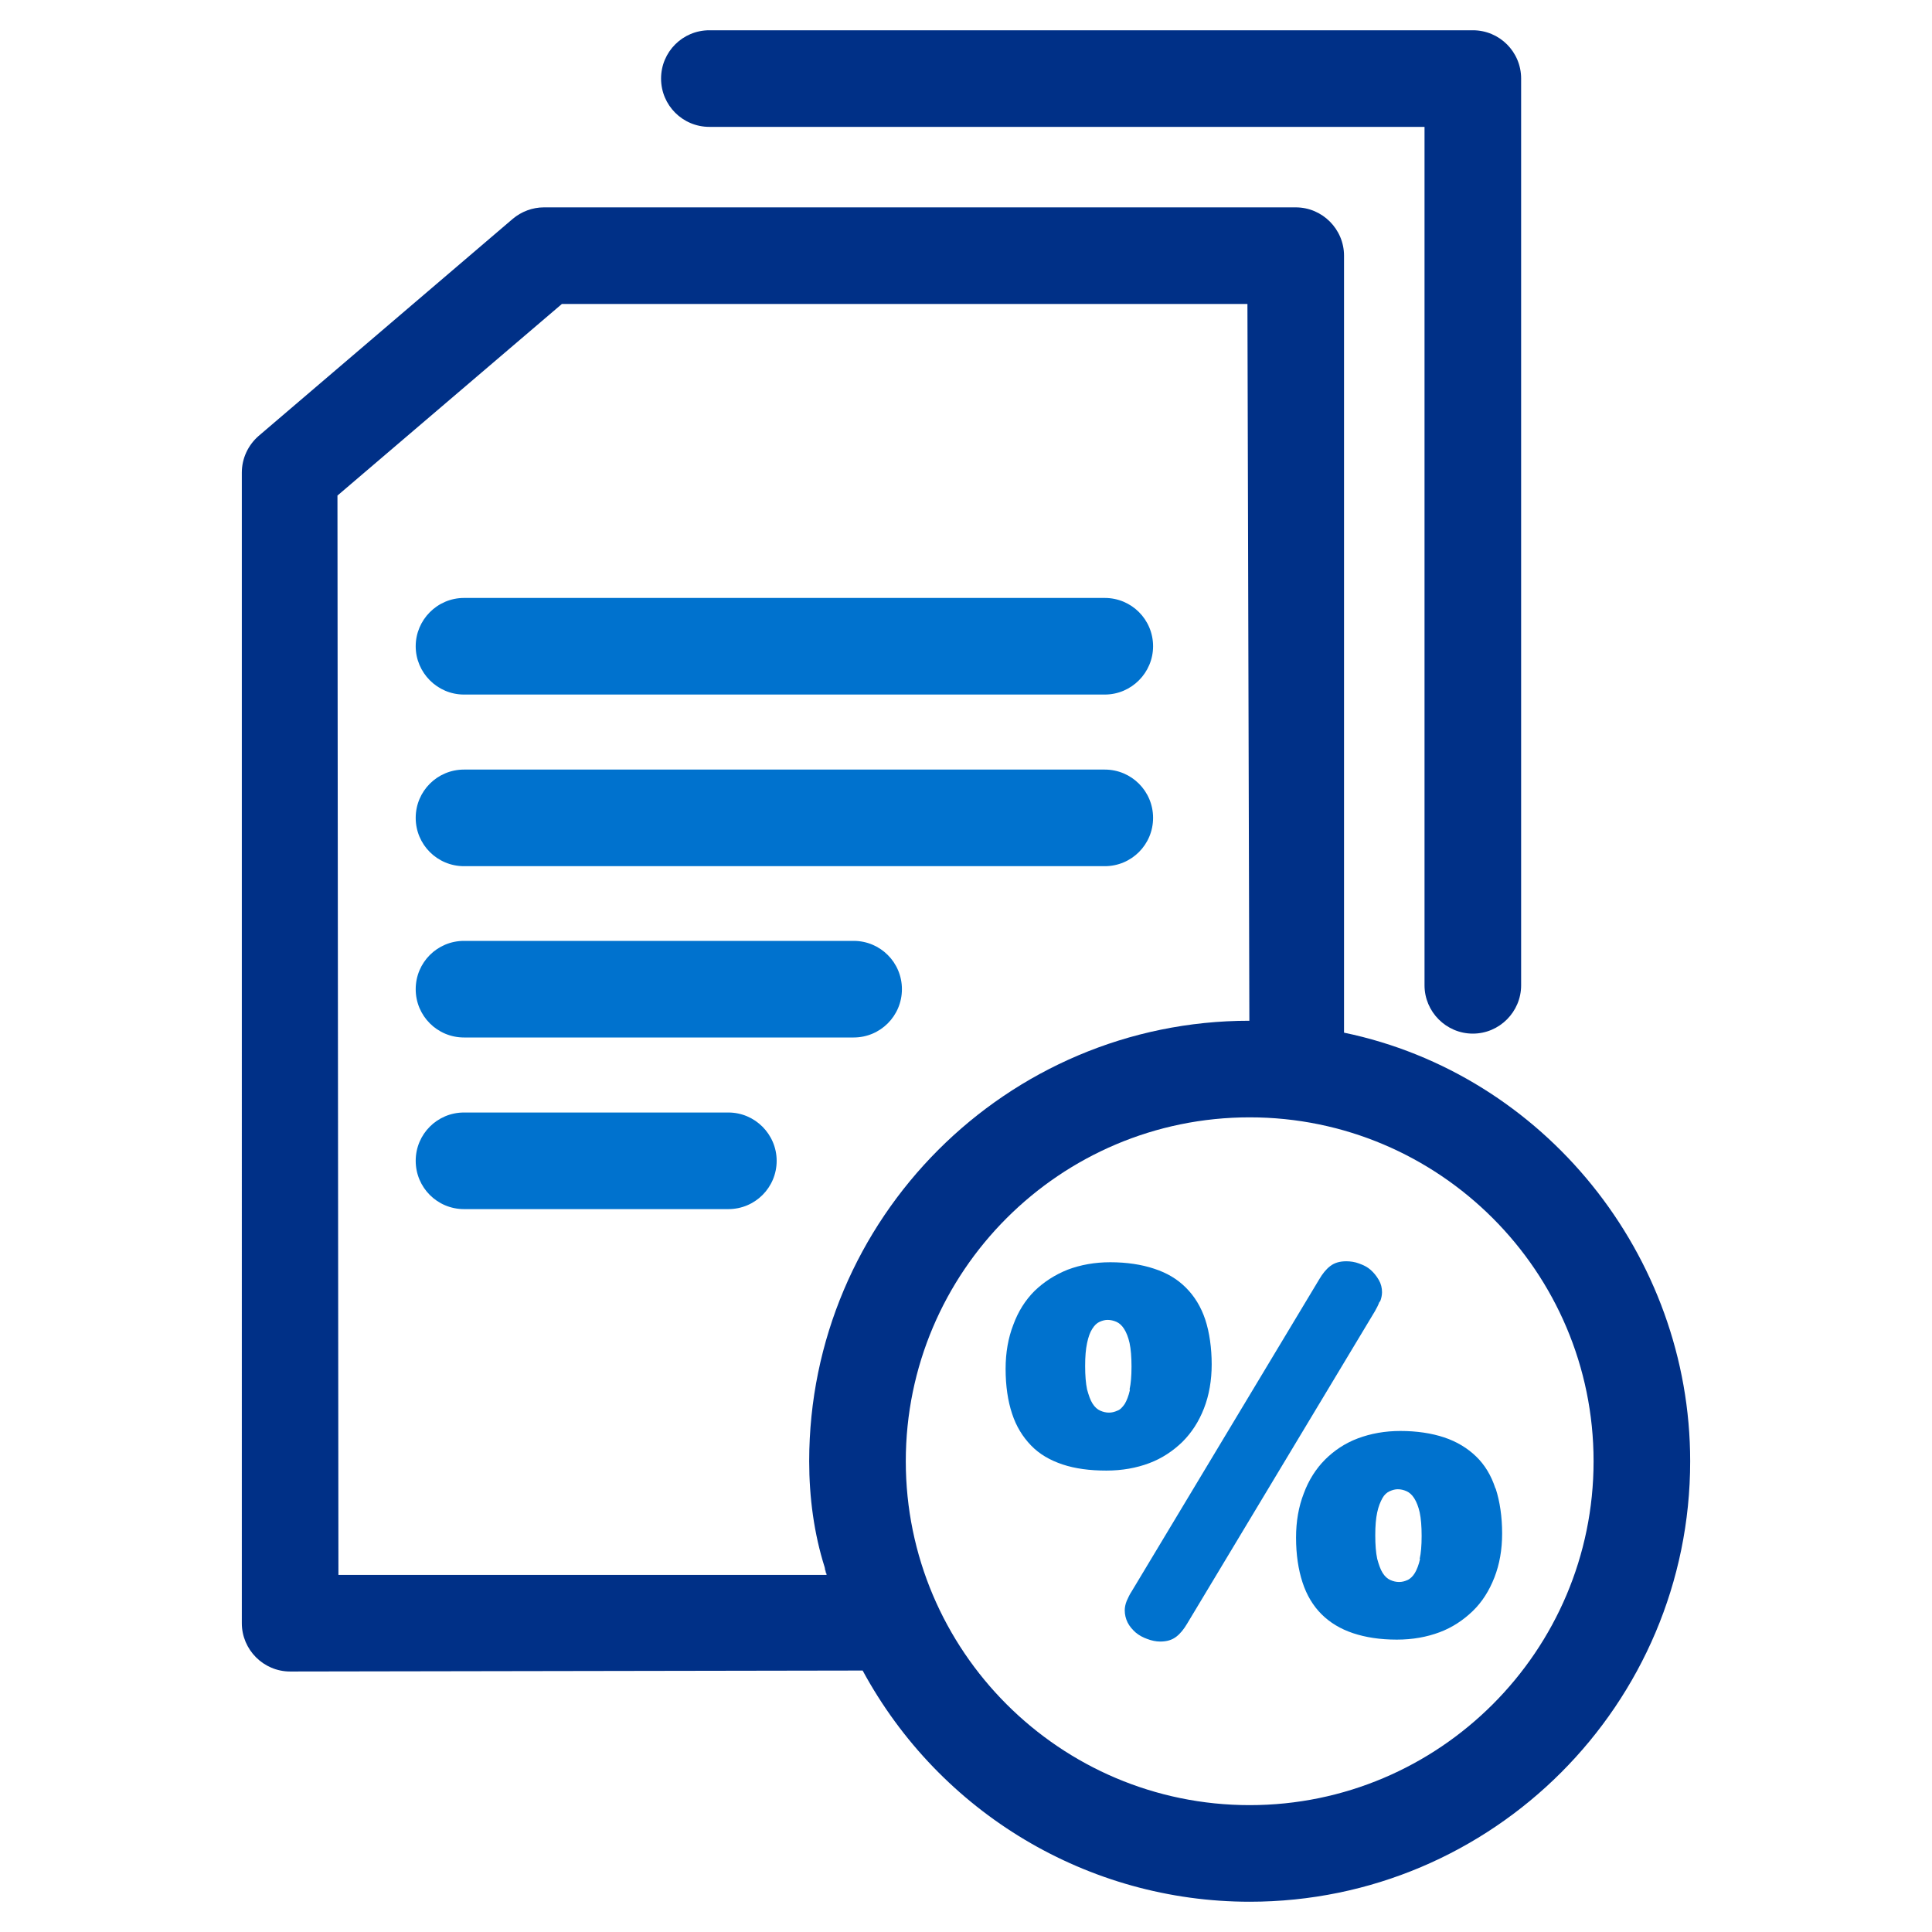
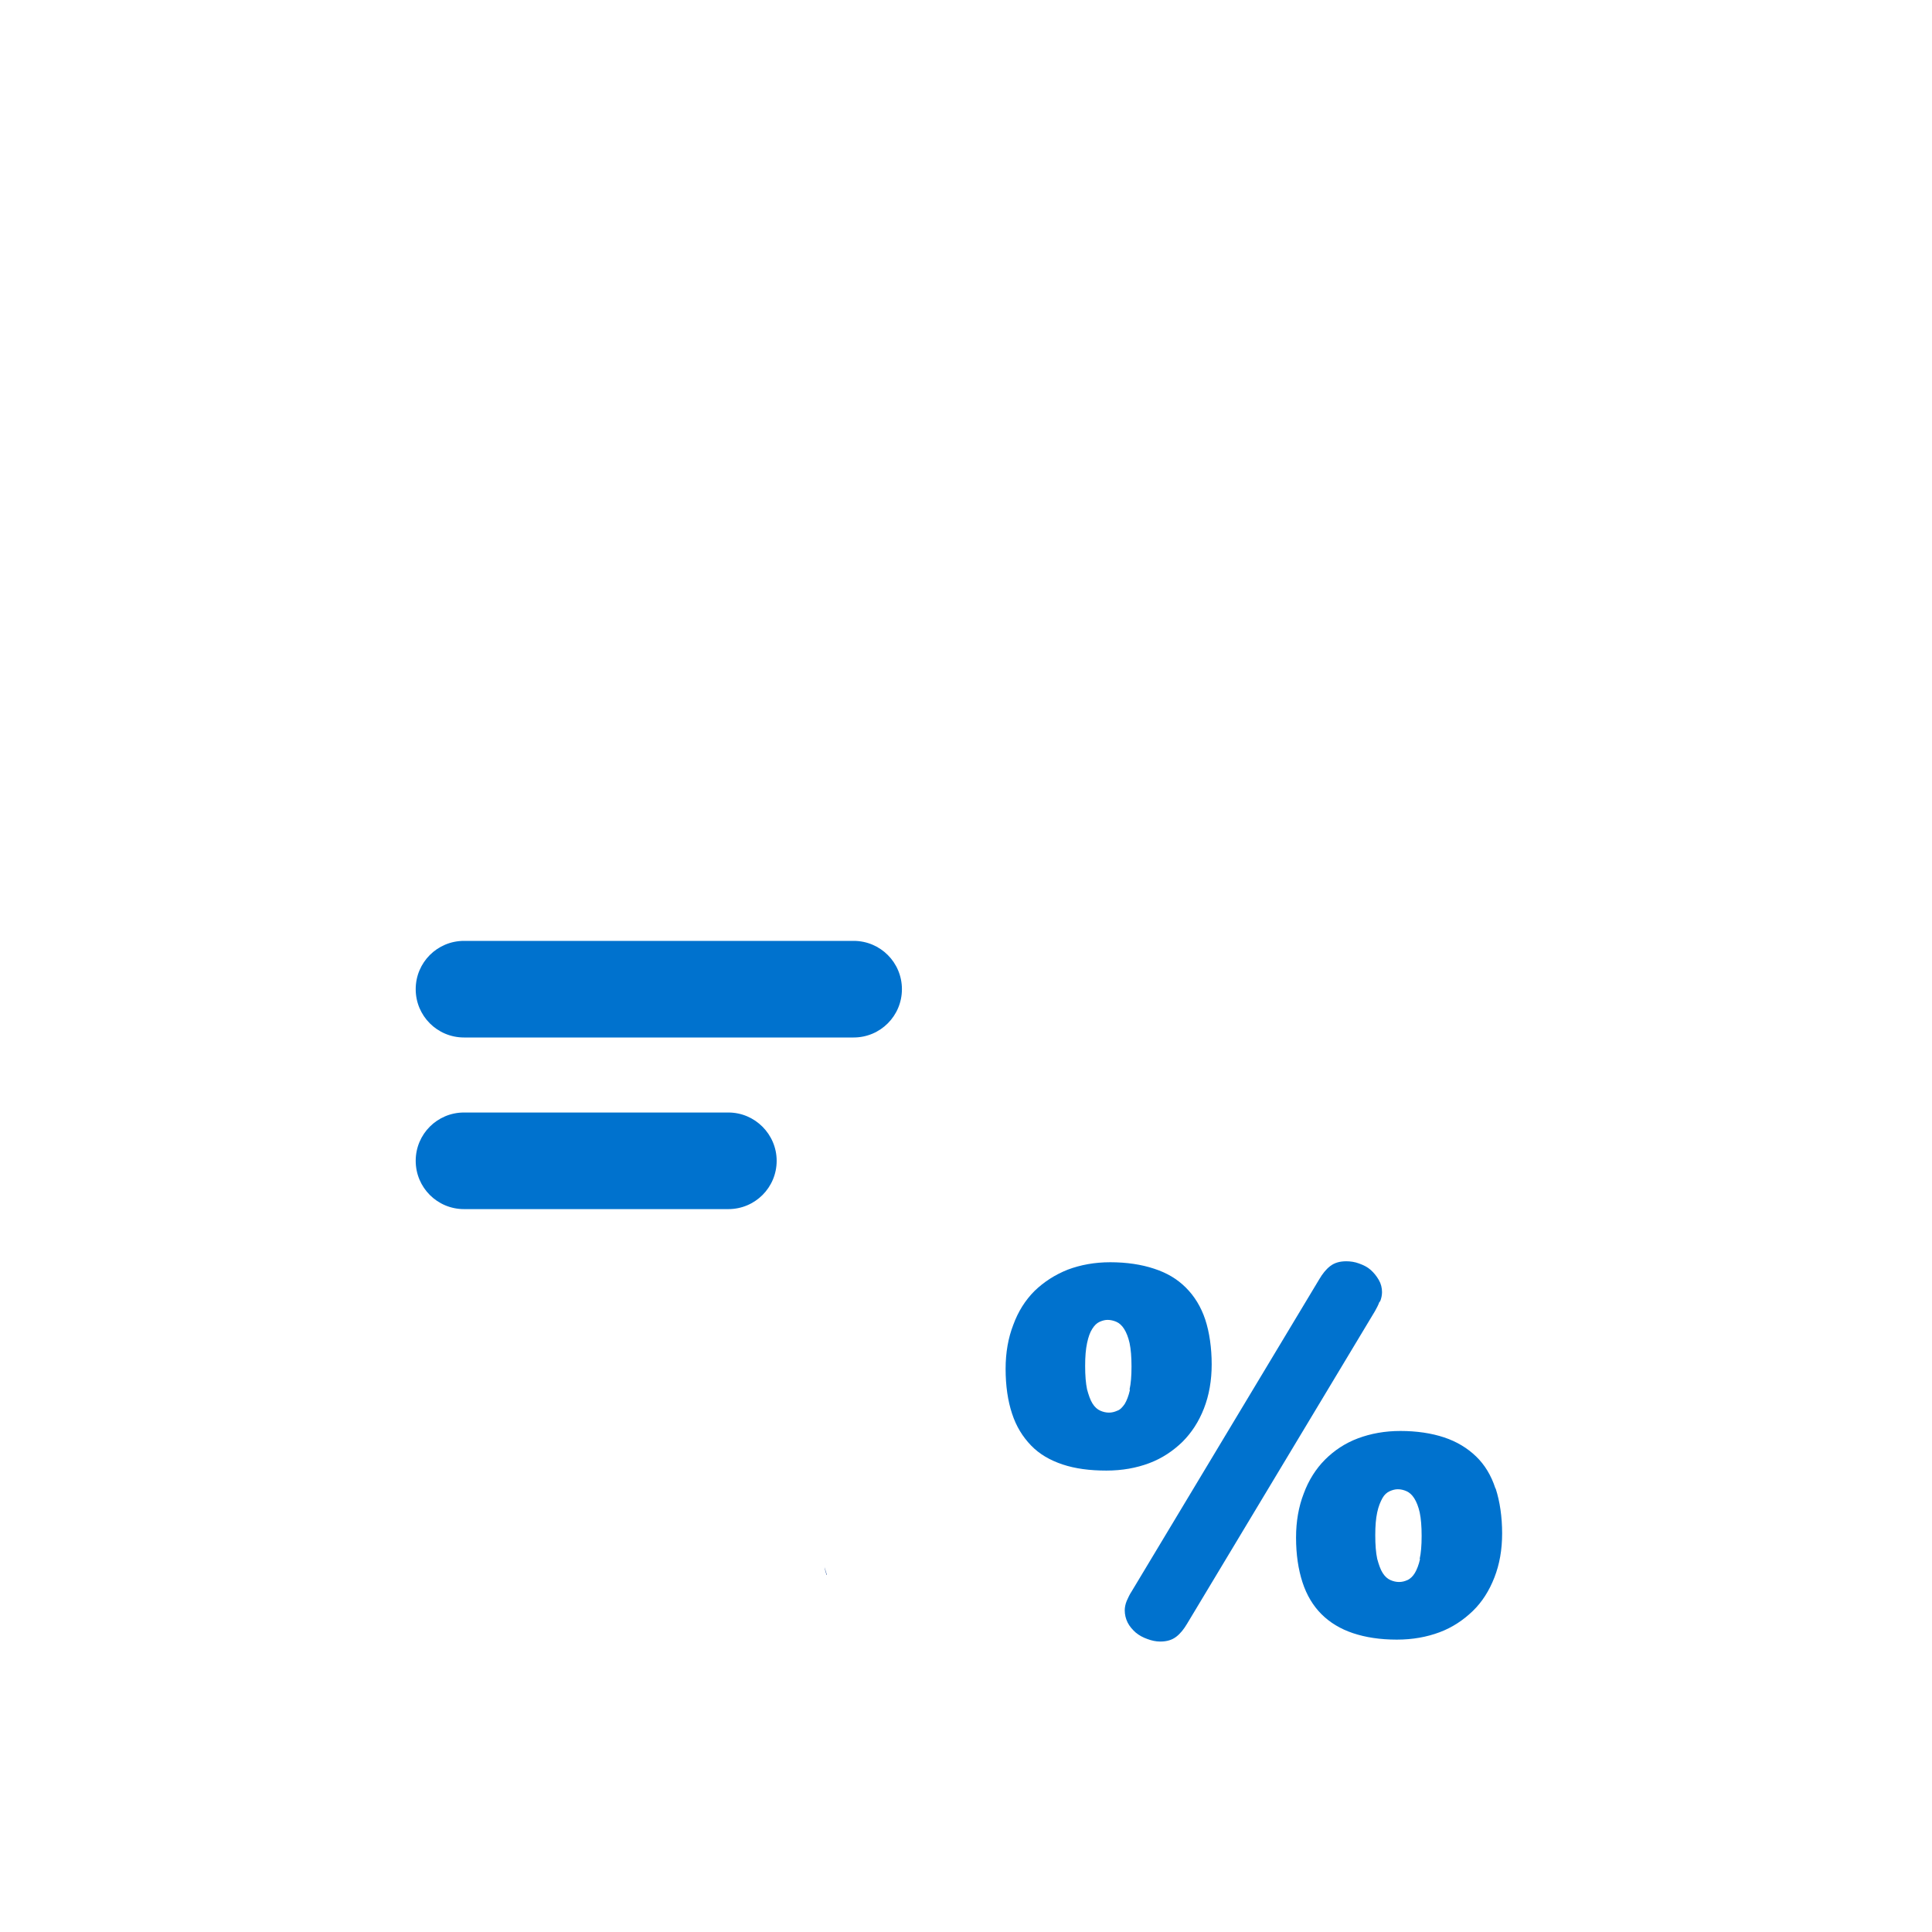
<svg xmlns="http://www.w3.org/2000/svg" id="Layer_1" viewBox="0 0 60 60">
  <defs>
    <style>.cls-1{fill:#0072ce;}.cls-2{fill:#003087;}</style>
  </defs>
-   <path class="cls-1" d="M35.81,25.4c0,.83-.67,1.5-1.5,1.5H14.41c-.83,0-1.5-.67-1.5-1.5s.67-1.5,1.5-1.5h19.9c.83,0,1.5,.67,1.5,1.5Z" />
-   <path class="cls-2" d="M47.24,2.44V30.6c0,.82-.67,1.5-1.5,1.5s-1.5-.68-1.5-1.5V3.94H22.03c-.83,0-1.5-.67-1.5-1.5s.67-1.5,1.5-1.5h23.71c.83,0,1.5,.67,1.5,1.5Z" />
  <path class="cls-1" d="M24.12,36.05c0,.83-.67,1.5-1.5,1.5H14.41c-.83,0-1.5-.67-1.5-1.5s.67-1.5,1.5-1.5h8.21c.83,0,1.5,.68,1.5,1.5Z" />
-   <path class="cls-1" d="M35.81,20.07c0,.82-.67,1.5-1.5,1.5H14.41c-.83,0-1.5-.68-1.5-1.5s.67-1.5,1.5-1.5h19.9c.83,0,1.5,.67,1.5,1.5Z" />
  <path class="cls-1" d="M28.01,30.72c0,.83-.67,1.5-1.5,1.5H14.41c-.83,0-1.5-.67-1.5-1.5s.67-1.5,1.5-1.5h12.1c.83,0,1.5,.67,1.5,1.5Z" />
  <path class="cls-2" d="M25.61,48.67c.01,.08,.03,.16,.06,.24h.01c-.03-.08-.05-.16-.07-.24Z" />
-   <path class="cls-2" d="M41.74,32.07V7.94c0-.82-.67-1.5-1.5-1.5H16.89c-.35,0-.7,.13-.97,.36l-7.89,6.74c-.33,.29-.52,.7-.52,1.14V50.41c0,.82,.67,1.5,1.5,1.5l17.78-.03c2.4,4.43,7.01,7.18,12.02,7.18,7.55,0,13.68-6.14,13.68-13.68,0-6.4-4.54-12.02-10.75-13.31Zm-16.13,16.6c.02,.08,.04,.16,.07,.24H10.51s-.03-33.52-.03-33.52l6.97-5.95h21.29s.06,22.26,.06,22.26c-7.54,0-13.67,6.14-13.67,13.68,0,1.12,.15,2.25,.48,3.29Zm13.2,7.39c-5.89,0-10.68-4.79-10.68-10.68s4.79-10.68,10.68-10.68,10.68,4.79,10.68,10.68-4.79,10.68-10.68,10.68Z" />
  <g>
    <path class="cls-1" d="M42.86,40.42c.04-.1,.06-.2,.06-.29,0-.13-.03-.26-.1-.38s-.15-.22-.25-.31-.22-.15-.36-.2c-.13-.05-.27-.07-.4-.07-.21,0-.37,.05-.5,.15-.13,.1-.24,.24-.34,.41l-5.83,9.7c-.06,.09-.1,.18-.15,.29-.04,.1-.06,.2-.06,.29,0,.13,.03,.26,.09,.38s.15,.22,.25,.31c.11,.09,.22,.15,.36,.2,.13,.05,.27,.08,.4,.08,.21,0,.37-.05,.5-.15s.24-.24,.34-.41l5.83-9.7c.05-.09,.1-.18,.14-.29Z" />
    <path class="cls-1" d="M36.72,44.78c.29-.29,.51-.63,.67-1.04,.16-.41,.24-.87,.24-1.37s-.07-1-.2-1.39-.33-.72-.6-.99-.59-.46-.99-.59c-.39-.13-.85-.2-1.36-.2-.48,0-.92,.08-1.32,.23-.4,.16-.74,.38-1.03,.66-.29,.29-.51,.64-.66,1.05-.16,.41-.24,.87-.24,1.37,0,.53,.07,1,.2,1.39,.13,.4,.33,.72,.59,.99s.59,.46,.98,.59c.39,.13,.84,.19,1.36,.19,.49,0,.93-.08,1.33-.23,.4-.15,.74-.38,1.03-.66Zm-1.63-1.61c-.04,.18-.1,.33-.16,.43-.07,.1-.14,.18-.23,.21-.09,.04-.17,.06-.26,.06s-.18-.02-.27-.06c-.09-.04-.17-.11-.24-.22-.07-.11-.12-.26-.17-.44-.04-.19-.06-.43-.06-.73s.02-.52,.06-.71c.04-.19,.09-.33,.16-.44,.07-.11,.14-.18,.23-.22,.09-.04,.17-.06,.25-.06s.18,.02,.27,.06c.09,.04,.17,.11,.24,.22,.07,.11,.13,.26,.17,.44,.04,.19,.06,.43,.06,.73s-.02,.53-.06,.71Z" />
    <path class="cls-1" d="M46.44,46.22c-.13-.4-.33-.73-.6-.99s-.6-.46-.99-.59-.85-.2-1.36-.2c-.48,0-.92,.08-1.32,.23s-.74,.38-1.02,.66-.51,.64-.66,1.05c-.16,.41-.24,.87-.24,1.37,0,.53,.07,.99,.2,1.39s.33,.73,.59,.99,.59,.46,.98,.59c.39,.13,.84,.2,1.36,.2,.49,0,.93-.08,1.33-.23s.74-.38,1.03-.66,.51-.63,.67-1.04c.16-.41,.24-.86,.24-1.37s-.07-.99-.2-1.39Zm-2.34,2.2c-.04,.18-.1,.33-.16,.43s-.14,.18-.23,.22-.17,.06-.26,.06-.18-.02-.27-.06c-.09-.04-.17-.11-.24-.22-.07-.11-.12-.26-.17-.44-.04-.19-.06-.43-.06-.73s.02-.52,.06-.71c.04-.19,.1-.33,.16-.44s.14-.18,.23-.22,.17-.06,.25-.06c.09,0,.18,.02,.27,.06s.17,.11,.24,.22c.07,.11,.13,.26,.17,.44,.04,.19,.06,.43,.06,.73s-.02,.53-.06,.71Z" />
  </g>
</svg>